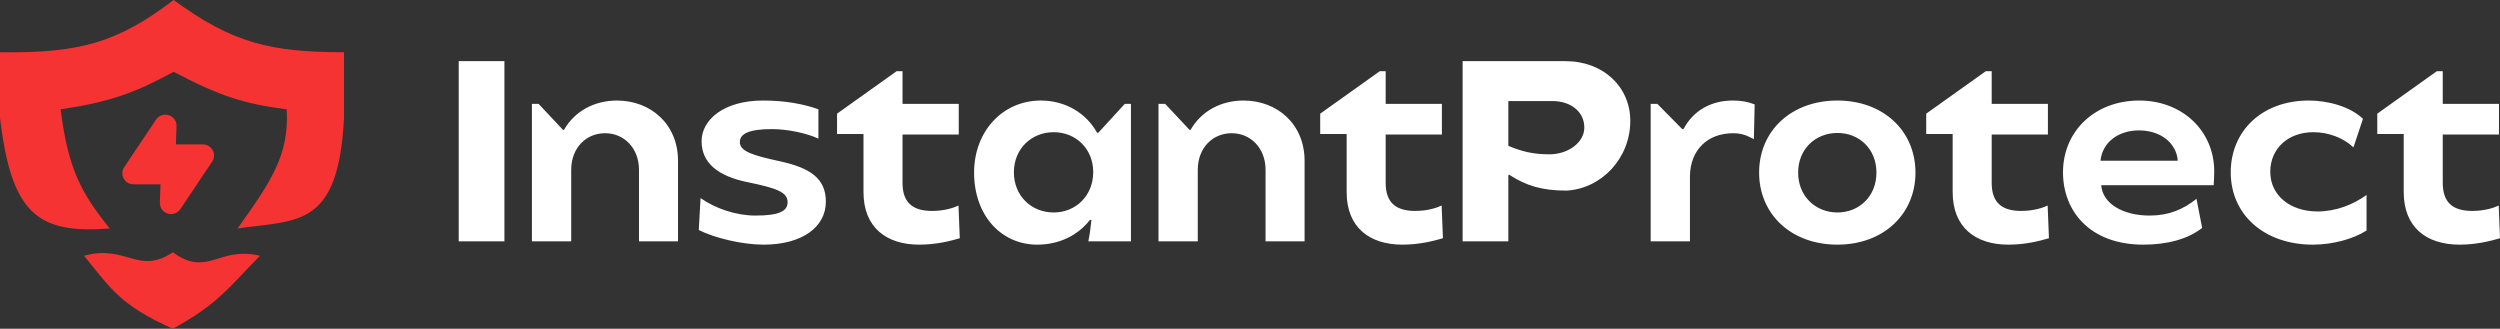
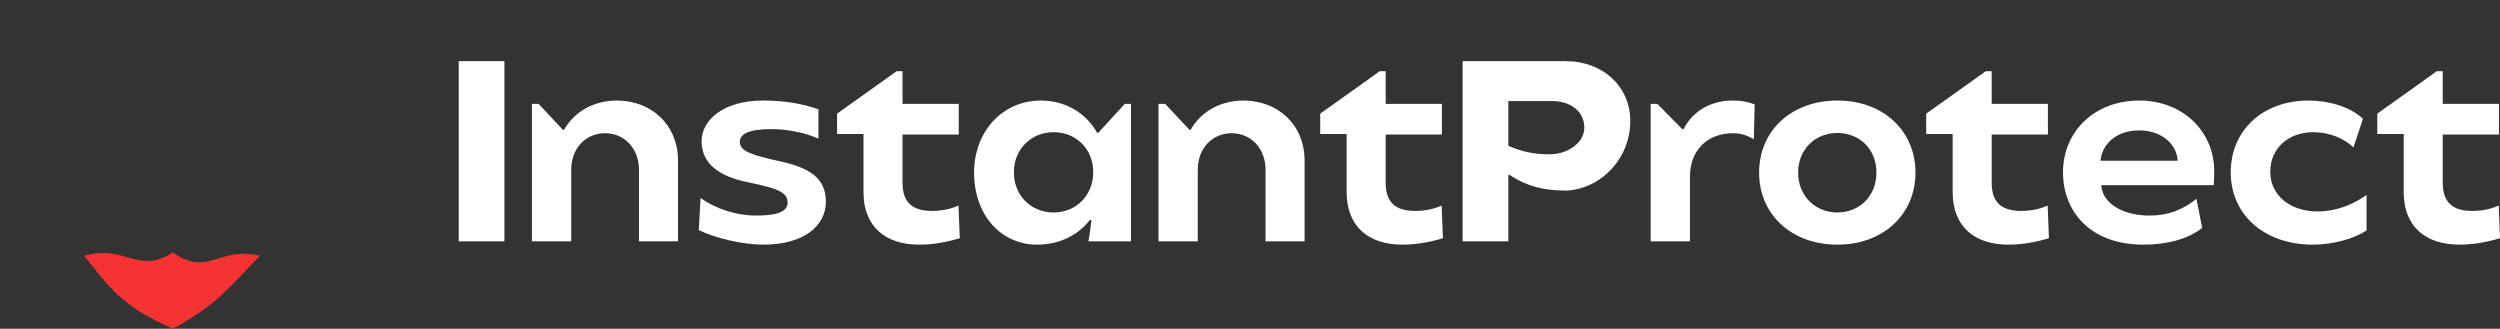
<svg xmlns="http://www.w3.org/2000/svg" width="327" height="43" viewBox="0 0 327 43" fill="none">
  <rect x="0" y="0" width="327" height="43" fill="#333333" stroke="none" />
  <path d="M60 31.562V8H65.978V31.562H60ZM69.576 31.562V13.588H70.449L73.639 16.987H73.773C75.184 14.496 77.803 13.15 80.691 13.15C85.124 13.15 88.684 16.247 88.684 21.027V31.562H83.579V22.205C83.579 19.411 81.665 17.425 79.147 17.425C76.628 17.425 74.714 19.377 74.714 22.205V31.562H69.576ZM99.862 32C97.108 32 93.414 31.125 91.399 30.081L91.634 25.907C93.582 27.288 96.302 28.196 98.821 28.196C101.91 28.196 103.019 27.624 103.019 26.446C103.019 25.1 101.507 24.595 97.746 23.82C93.985 23.046 91.769 21.363 91.769 18.468C91.769 15.675 94.657 13.15 99.795 13.15C102.784 13.15 105.134 13.621 107.049 14.294V18.132C105.537 17.425 103.019 16.886 100.97 16.886C97.981 16.886 96.772 17.492 96.772 18.569C96.772 19.747 98.25 20.286 102.011 21.094C106.041 21.969 108.022 23.383 108.022 26.379C108.022 29.644 105 32 99.862 32ZM120.233 32C115.934 32 112.945 29.745 112.945 25.133V17.526H109.486V14.867L117.278 9.313H118.05V13.588H125.404V17.593H118.05V23.922C118.05 26.48 119.36 27.59 121.912 27.59C123.591 27.59 124.8 27.153 125.371 26.884L125.539 31.159C124.397 31.495 122.516 32 120.233 32ZM135.672 32C130.937 32 127.411 28.163 127.411 22.575C127.411 17.189 131.138 13.15 136.142 13.15C139.332 13.15 142.053 14.766 143.497 17.358H143.664L147.123 13.588H147.929V31.562H142.355C142.556 30.62 142.657 29.711 142.758 28.769H142.556C141.045 30.721 138.627 32 135.672 32ZM137.821 27.792C140.709 27.792 142.993 25.605 142.993 22.508C142.993 19.445 140.709 17.29 137.821 17.29C134.933 17.29 132.616 19.445 132.616 22.541C132.616 25.605 134.899 27.792 137.821 27.792ZM151.531 31.562V13.588H152.404L155.594 16.987H155.729C157.139 14.496 159.758 13.15 162.647 13.15C167.079 13.15 170.639 16.247 170.639 21.027V31.562H165.535V22.205C165.535 19.411 163.62 17.425 161.102 17.425C158.583 17.425 156.669 19.377 156.669 22.205V31.562H151.531ZM183.429 32C179.131 32 176.142 29.745 176.142 25.133V17.526H172.683V14.867L180.474 9.313H181.246V13.588H188.601V17.593H181.246V23.922C181.246 26.48 182.556 27.59 185.108 27.59C186.787 27.59 187.996 27.153 188.567 26.884L188.735 31.159C187.593 31.495 185.713 32 183.429 32ZM191.312 31.562V8H204.779C209.715 8 213.242 11.366 213.242 15.809C213.242 20.69 209.514 24.662 204.913 24.931C201.689 24.931 199.607 24.292 197.391 22.844L197.29 22.945V31.562H191.312ZM202.663 20.185C205.115 20.185 207.23 18.637 207.23 16.684C207.23 14.631 205.484 13.217 203.032 13.217H197.29V19.074C198.969 19.781 200.447 20.185 202.663 20.185ZM215.908 31.562V13.588H216.781L220.038 16.886H220.206C221.449 14.496 223.766 13.15 226.654 13.15C227.796 13.15 228.636 13.318 229.509 13.655L229.408 18.199C229.039 18.064 228.233 17.425 226.721 17.425C223.296 17.425 221.113 19.647 221.046 22.979V31.562H215.908ZM240.334 32C234.29 32 230.092 28.028 230.092 22.575C230.092 17.122 234.29 13.15 240.334 13.15C246.346 13.15 250.543 17.122 250.543 22.575C250.543 28.028 246.346 32 240.334 32ZM240.334 27.792C243.189 27.792 245.439 25.672 245.439 22.575C245.439 19.478 243.189 17.391 240.334 17.391C237.48 17.391 235.196 19.478 235.196 22.575C235.196 25.672 237.48 27.792 240.334 27.792ZM262.695 32C258.397 32 255.408 29.745 255.408 25.133V17.526H251.949V14.867L259.74 9.313H260.513V13.588H267.867V17.593H260.513V23.922C260.513 26.48 261.822 27.59 264.375 27.59C266.054 27.59 267.263 27.153 267.833 26.884L268.001 31.159C266.86 31.495 264.979 32 262.695 32ZM280.351 32C273.332 32 269.84 27.59 269.84 22.541C269.84 17.156 274.004 13.15 279.814 13.15C285.489 13.15 289.62 17.156 289.62 22.407C289.62 22.777 289.586 23.922 289.553 24.224H274.843C275.011 26.682 277.765 28.196 281.157 28.196C283.642 28.196 285.523 27.422 287.302 26.008L288.041 29.812C286.127 31.327 283.34 32 280.351 32ZM274.743 21.027H284.851C284.683 18.67 282.567 17.055 279.78 17.055C277.06 17.055 274.978 18.637 274.743 21.027ZM302.526 32C296.179 32 291.78 28.095 291.78 22.541C291.78 17.156 295.843 13.15 301.989 13.15C304.474 13.15 307.396 13.924 309.075 15.54L307.832 19.276C306.556 18.064 304.608 17.29 302.593 17.29C299.302 17.29 296.951 19.411 296.951 22.474C296.951 25.571 299.571 27.658 303.131 27.658C305.582 27.658 307.799 26.749 309.545 25.503V30.149C307.832 31.259 305.112 32 302.526 32ZM321.694 32C317.395 32 314.407 29.745 314.407 25.133V17.526H310.948V14.867L318.739 9.313H319.511V13.588H326.866V17.593H319.511V23.922C319.511 26.48 320.821 27.59 323.373 27.59C325.052 27.59 326.261 27.153 326.832 26.884L327 31.159C325.858 31.495 323.978 32 321.694 32Z" fill="white" />
-   <path d="M16.247 21.86L20.409 15.649C20.591 15.376 20.85 15.182 21.142 15.08C21.434 14.979 21.758 14.971 22.074 15.071C22.389 15.171 22.648 15.364 22.826 15.614C23.004 15.864 23.1 16.171 23.089 16.498L23.008 18.891H26.534C26.807 18.891 27.064 18.962 27.286 19.094C27.508 19.225 27.692 19.416 27.822 19.655C27.952 19.894 28.011 20.151 27.998 20.407C27.986 20.663 27.904 20.913 27.753 21.14L23.591 27.351C23.409 27.624 23.15 27.818 22.858 27.92C22.566 28.021 22.242 28.029 21.926 27.929C21.611 27.829 21.352 27.636 21.174 27.386C20.996 27.136 20.9 26.829 20.911 26.502L20.992 24.109H17.466C17.193 24.109 16.936 24.038 16.714 23.906C16.492 23.775 16.308 23.584 16.178 23.345C16.048 23.106 15.989 22.849 16.002 22.593C16.014 22.337 16.096 22.087 16.247 21.86Z" fill="#F53333" />
-   <path d="M45 6.831C35.347 6.838 30.374 5.608 22.714 0C15.392 5.576 10.371 6.985 0 6.831V15.37C1.476 28.033 4.969 30.621 14.357 29.886C10.592 25.203 8.91 22.098 7.929 14.303C14.552 13.305 17.682 12.114 22.714 9.393C28.649 12.521 31.877 13.583 37.5 14.303C37.847 20.245 35.477 23.705 31.071 29.886C38.912 28.732 44.273 29.902 45 15.37V6.831Z" fill="#F53333" />
  <path d="M34 33.457C28.57 32.15 27.182 36.325 22.608 33C18.082 36.028 16.487 31.919 11 33.457C14.469 37.726 15.712 39.916 22.608 43C28.599 39.714 29.898 37.617 34 33.457Z" fill="#F53333" />
</svg>